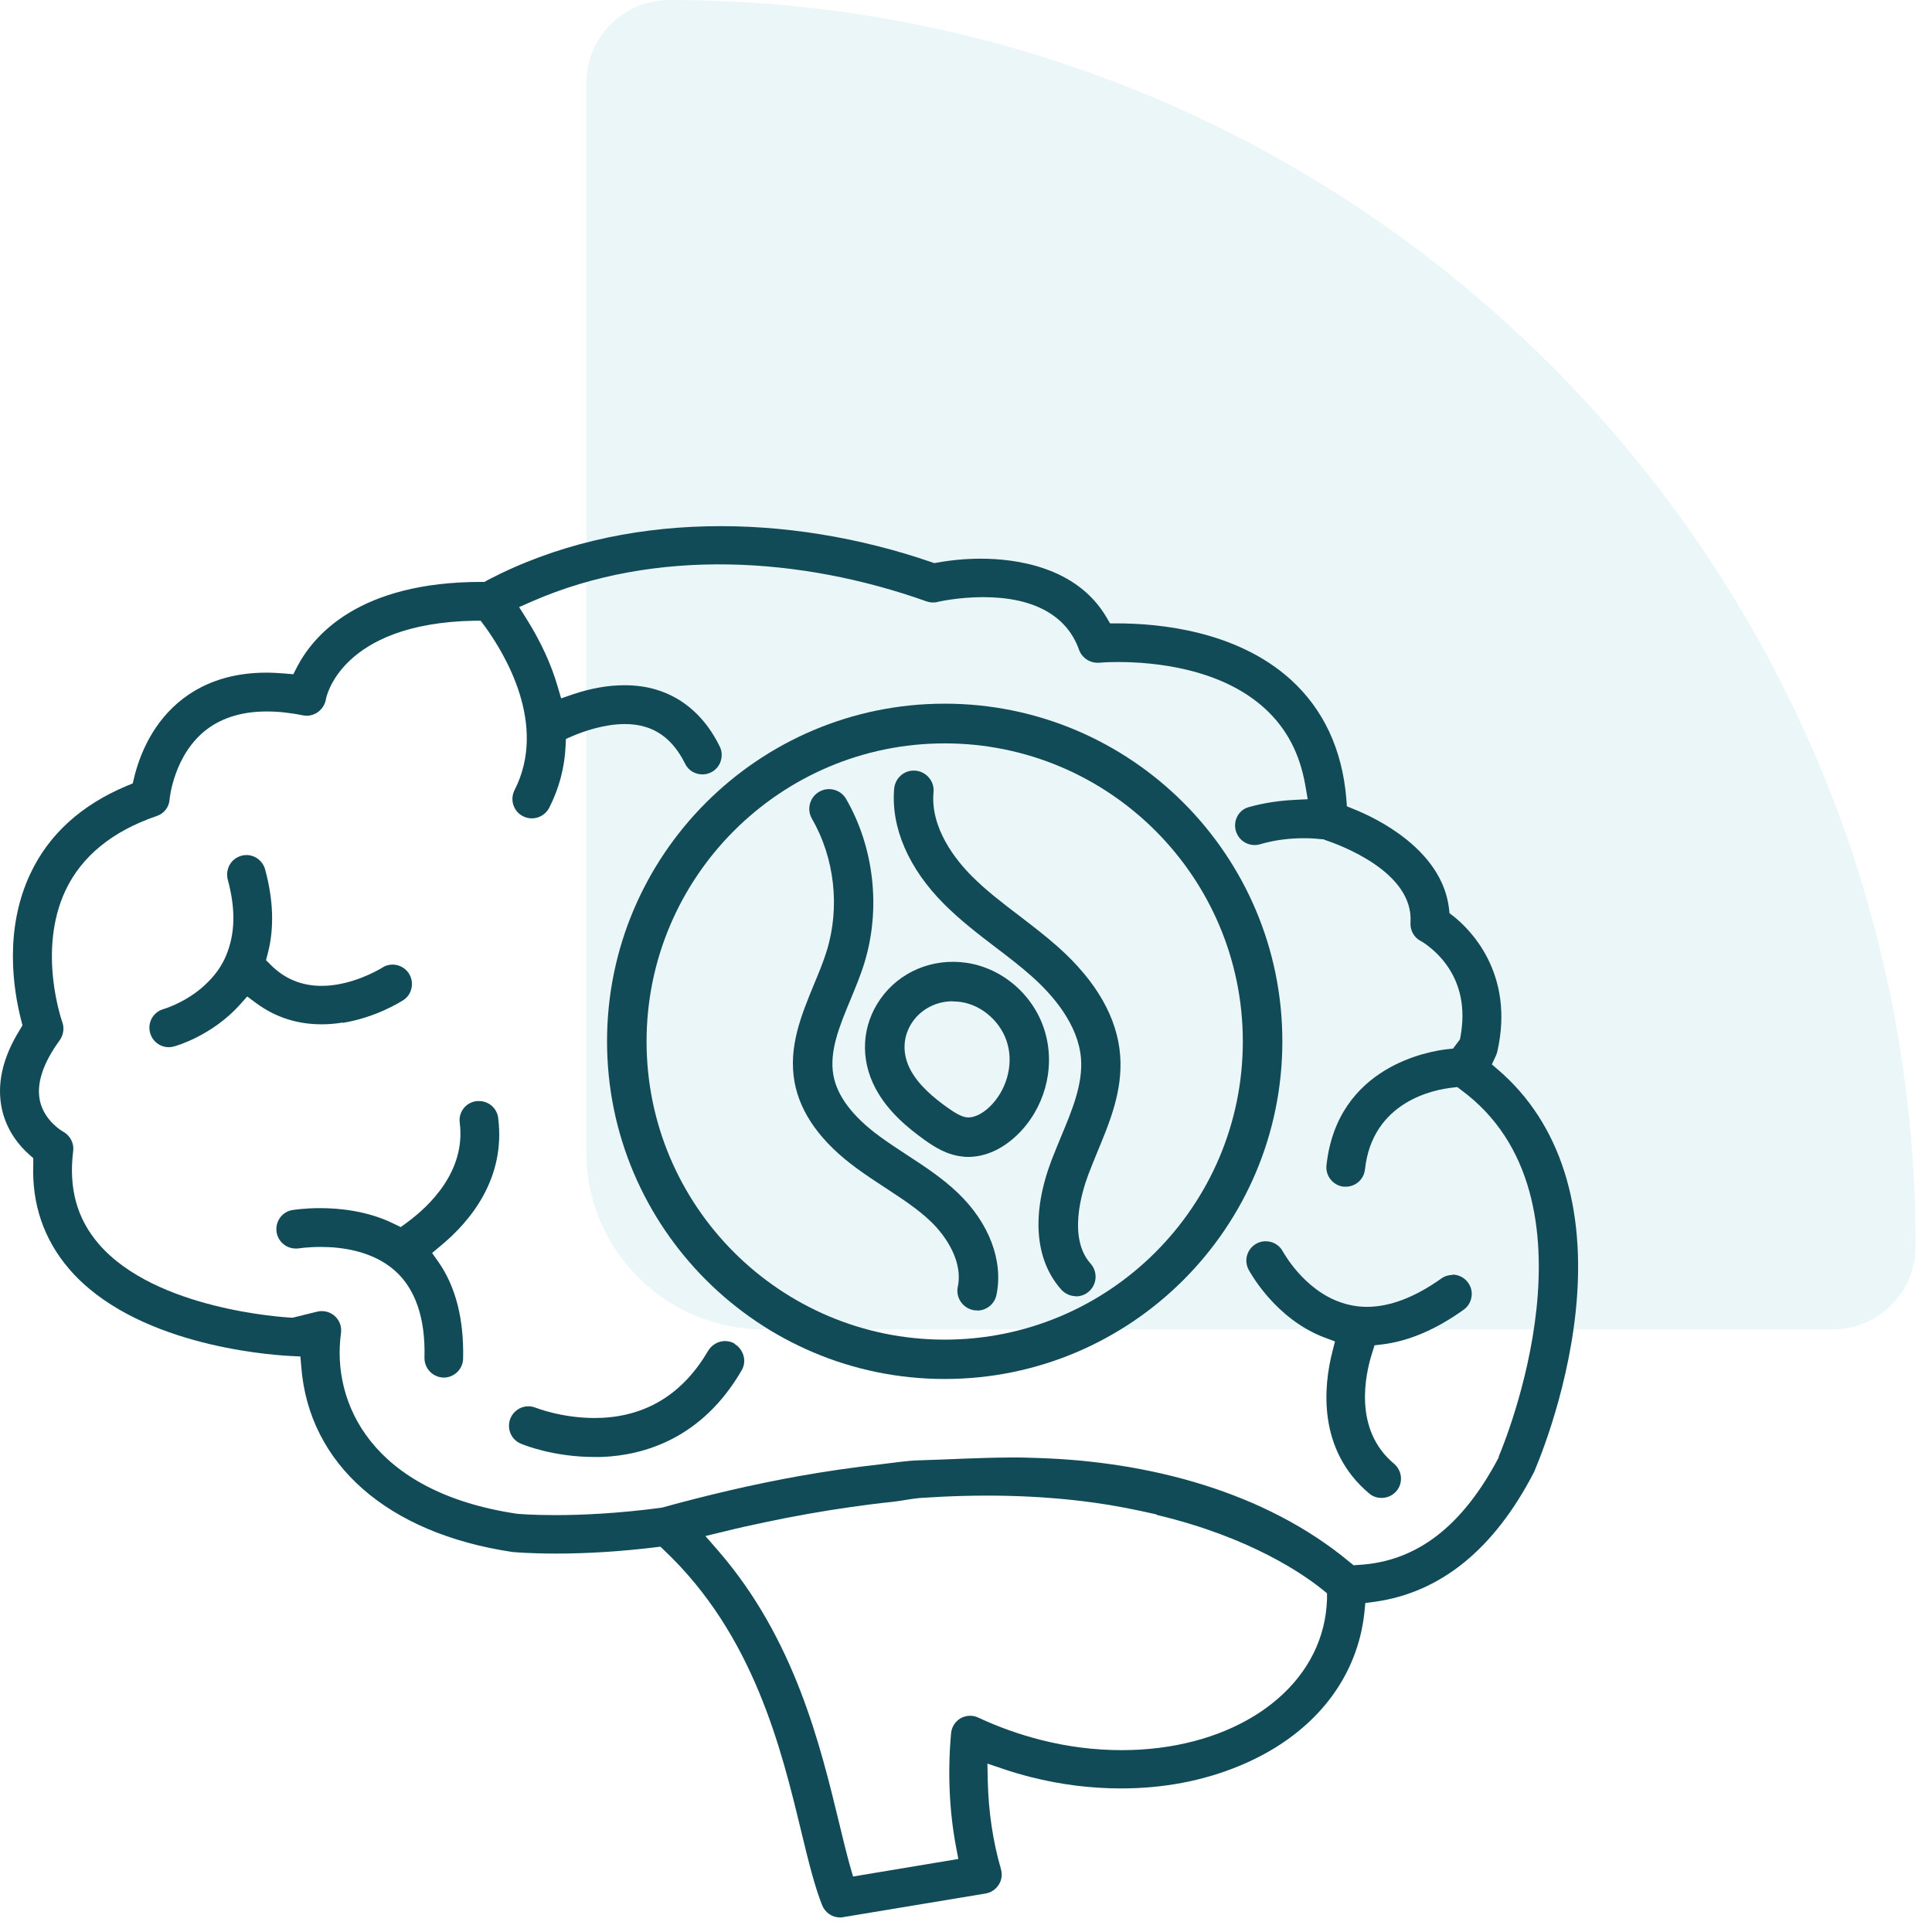
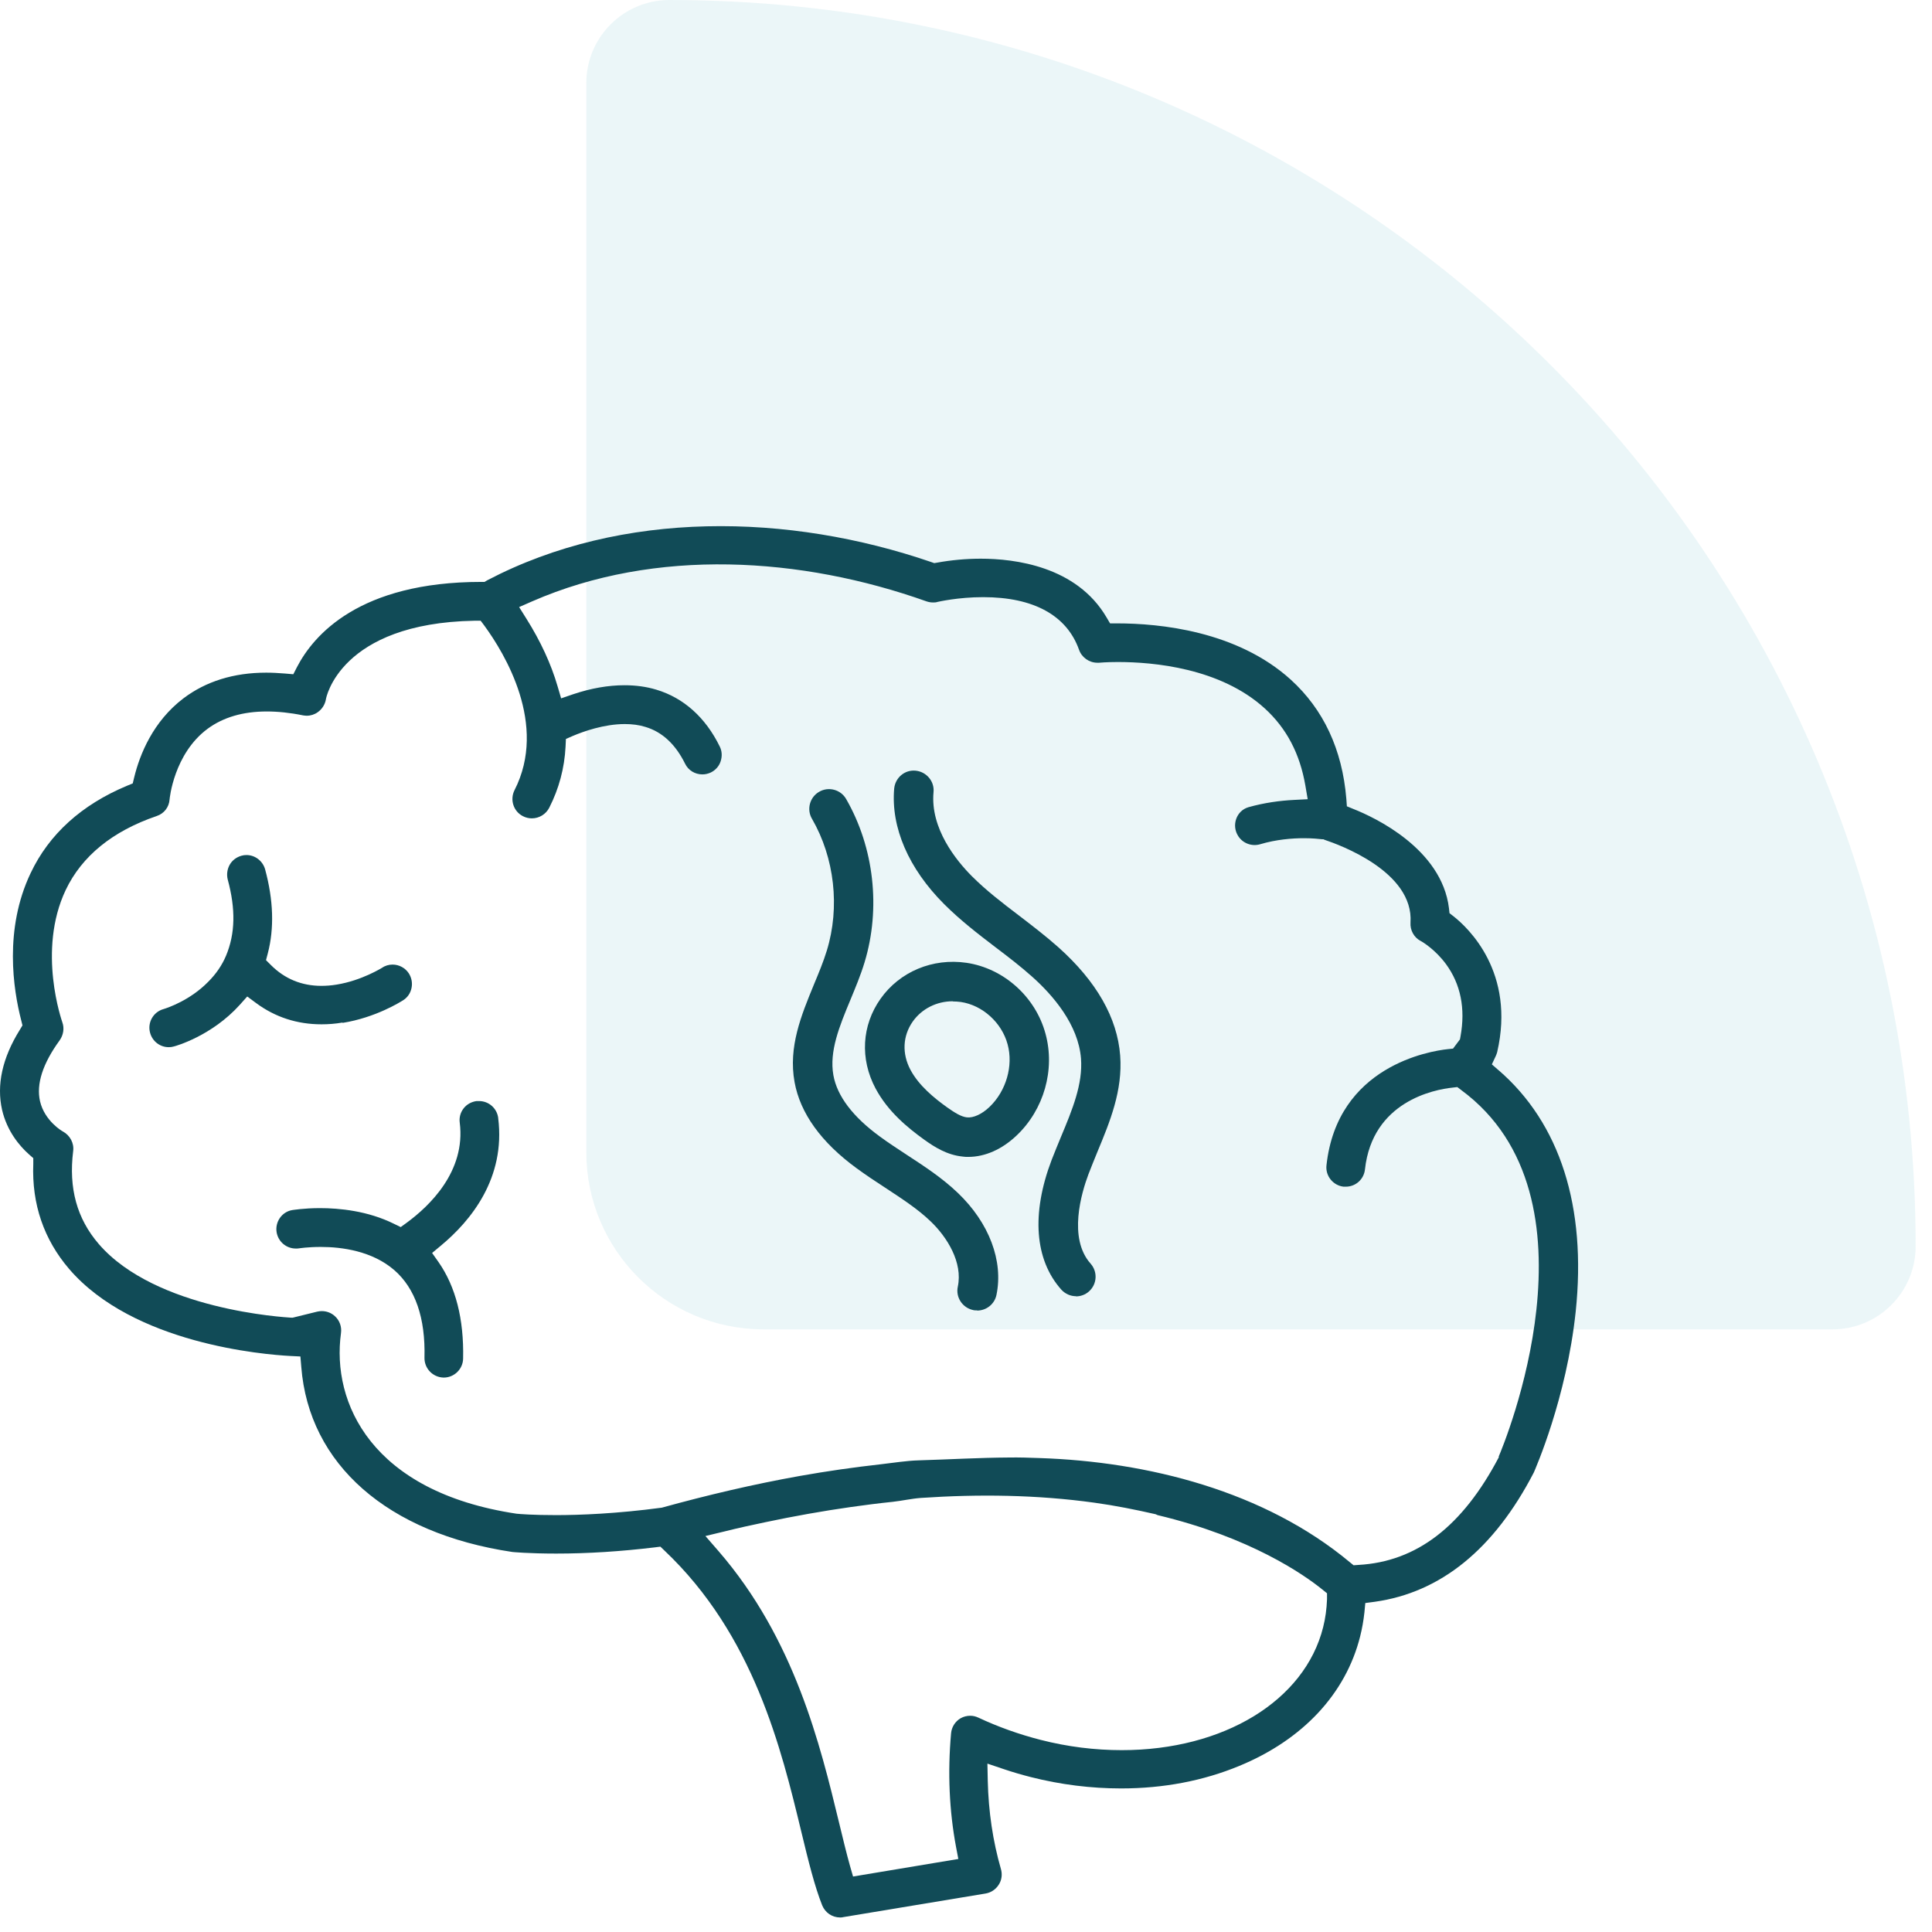
<svg xmlns="http://www.w3.org/2000/svg" width="109" height="109" viewBox="0 0 109 109" fill="none">
  <g opacity="0.3">
    <path d="M33.078 4.69C33.078 2.1 35.178 0 37.768 0C76.598 0 108.078 31.48 108.078 70.31C108.078 72.9 105.978 75 103.388 75H43.078C37.558 75 33.078 70.52 33.078 65V4.69Z" fill="#BDE1E8" />
  </g>
  <path d="M84.558 60.39L84.168 60.05L84.388 59.58C84.418 59.51 84.448 59.44 84.468 59.36C85.508 54.86 82.838 52.35 81.998 51.69L81.778 51.52L81.748 51.24C81.338 47.88 77.538 46.11 76.378 45.65L75.988 45.49L75.958 45.07C75.728 42.28 74.668 40.02 72.818 38.34C69.778 35.59 65.418 35.17 63.018 35.17H62.628L62.428 34.83C60.738 31.95 57.258 31.52 55.328 31.52C54.508 31.52 53.658 31.6 52.888 31.74L52.708 31.77L52.538 31.71C44.528 28.96 35.118 28.74 27.488 32.74L27.338 32.83H27.158C20.258 32.83 17.688 35.84 16.758 37.63L16.548 38.04L16.088 38C15.718 37.97 15.368 37.95 15.018 37.95C13.188 37.95 11.618 38.44 10.348 39.4C8.638 40.7 7.888 42.55 7.568 43.87L7.488 44.2L7.168 44.33C4.608 45.4 2.768 47.06 1.728 49.26C0.218 52.43 0.748 55.83 1.198 57.57L1.268 57.85L1.118 58.1C0.128 59.69 -0.202 61.21 0.118 62.62C0.398 63.82 1.098 64.65 1.638 65.13L1.878 65.34V65.66C1.788 67.94 2.478 69.93 3.898 71.59C7.538 75.83 14.908 76.42 16.348 76.5L16.948 76.53L16.998 77.12C17.428 82.61 21.858 86.51 28.908 87.56C28.908 87.56 29.808 87.65 31.378 87.65C33.158 87.65 35.028 87.53 36.938 87.3L37.258 87.26L37.488 87.48C42.528 92.25 44.078 98.66 45.208 103.34C45.608 105 45.958 106.42 46.388 107.5C46.558 107.91 46.948 108.18 47.398 108.18C47.458 108.18 47.518 108.18 47.578 108.16L55.598 106.83C55.908 106.78 56.178 106.6 56.348 106.33C56.518 106.07 56.558 105.74 56.468 105.44C56.018 103.88 55.768 102.21 55.728 100.47L55.708 99.5L56.628 99.81C57.128 99.98 57.648 100.13 58.158 100.26C59.848 100.69 61.568 100.9 63.248 100.9C65.648 100.9 67.888 100.47 69.918 99.63C73.508 98.15 75.928 95.55 76.738 92.32C76.848 91.88 76.928 91.43 76.978 90.97L77.028 90.44L77.558 90.37C81.268 89.85 84.288 87.42 86.538 83.07C86.608 82.9 88.378 78.91 88.898 74C89.518 68.09 88.018 63.37 84.538 60.37L84.558 60.39ZM74.868 90.23C74.848 90.77 74.778 91.3 74.648 91.81C73.608 95.95 69.038 98.74 63.288 98.74C61.768 98.74 60.228 98.55 58.708 98.16C57.498 97.85 56.318 97.43 55.208 96.91C55.058 96.84 54.908 96.8 54.738 96.8C54.548 96.8 54.358 96.85 54.198 96.94C53.888 97.12 53.688 97.44 53.658 97.79C53.458 100.01 53.558 102.17 53.938 104.2L54.068 104.88L48.128 105.87L47.958 105.28C47.758 104.57 47.558 103.74 47.338 102.83C46.278 98.46 44.838 92.47 40.528 87.5L39.798 86.66L40.878 86.4C41.638 86.21 42.408 86.04 43.178 85.88C44.788 85.54 46.408 85.25 48.028 85.02C48.808 84.91 49.588 84.81 50.368 84.73C50.908 84.67 51.418 84.55 51.958 84.51C55.218 84.29 58.508 84.33 61.748 84.78C62.908 84.94 64.058 85.17 65.198 85.43C65.238 85.44 65.268 85.47 65.308 85.48C70.548 86.73 73.558 88.83 74.608 89.68L74.868 89.89V90.23ZM84.568 82.2C82.518 86.11 79.928 88.11 76.638 88.29L76.368 88.31L76.158 88.14C71.348 84.13 64.768 82.46 58.618 82.26C58.058 82.24 57.498 82.22 56.928 82.23C55.228 82.24 53.538 82.34 51.838 82.39C51.128 82.41 50.418 82.53 49.708 82.61C48.178 82.78 46.648 83 45.128 83.27C42.498 83.74 39.908 84.35 37.338 85.06C34.808 85.4 32.698 85.48 31.378 85.48C30.058 85.48 29.328 85.42 29.138 85.4C20.958 84.17 18.698 79.14 19.238 75.21C19.288 74.85 19.158 74.49 18.888 74.25C18.688 74.07 18.428 73.97 18.158 73.97C18.068 73.97 17.988 73.98 17.898 74L16.518 74.34H16.418C16.108 74.32 8.778 73.91 5.568 70.18C4.338 68.75 3.868 67.04 4.128 64.94C4.188 64.49 3.948 64.05 3.538 63.83C3.528 63.83 2.518 63.25 2.258 62.13C2.038 61.16 2.408 60.01 3.368 58.69C3.578 58.39 3.638 58.01 3.518 57.68C3.508 57.64 2.078 53.64 3.708 50.21C4.618 48.3 6.348 46.89 8.838 46.04C9.258 45.9 9.538 45.54 9.568 45.1C9.568 45.07 9.808 42.53 11.708 41.12C12.588 40.47 13.708 40.14 15.048 40.14C15.678 40.14 16.368 40.21 17.098 40.36C17.168 40.37 17.238 40.38 17.308 40.38C17.528 40.38 17.748 40.31 17.928 40.18C18.168 40.01 18.338 39.75 18.388 39.45C18.388 39.41 19.168 35.16 26.768 35.02H27.118L27.328 35.3C28.468 36.86 30.918 40.88 29.028 44.58C28.758 45.12 28.968 45.78 29.508 46.05C29.668 46.13 29.828 46.17 30.008 46.17C30.418 46.17 30.798 45.94 30.988 45.57C31.538 44.49 31.848 43.33 31.908 42.12L31.928 41.69L32.318 41.52C32.908 41.27 34.078 40.85 35.248 40.85C35.668 40.85 36.058 40.9 36.408 41.01C37.358 41.29 38.108 41.99 38.648 43.08C38.828 43.46 39.208 43.69 39.628 43.69C39.798 43.69 39.958 43.65 40.108 43.58C40.368 43.45 40.568 43.23 40.658 42.95C40.748 42.67 40.738 42.38 40.608 42.12C39.808 40.48 38.568 39.37 37.028 38.91C36.468 38.74 35.868 38.66 35.228 38.66C34.318 38.66 33.338 38.83 32.328 39.17L31.658 39.4L31.458 38.72C31.088 37.45 30.498 36.18 29.708 34.92L29.288 34.25L30.018 33.93C36.998 30.88 45.228 31.42 52.278 33.93C52.398 33.97 52.518 33.99 52.638 33.99C52.718 33.99 52.808 33.99 52.888 33.96C52.938 33.95 54.058 33.69 55.468 33.69C58.318 33.69 60.188 34.72 60.878 36.66C61.028 37.09 61.448 37.39 61.908 37.39H62.008C62.008 37.39 62.428 37.35 63.068 37.35C65.088 37.35 68.848 37.69 71.348 39.96C72.588 41.09 73.338 42.52 73.648 44.33L73.778 45.09L73.008 45.13C72.208 45.17 71.328 45.29 70.438 45.54C69.748 45.74 69.468 46.57 69.858 47.17C70.118 47.58 70.628 47.77 71.098 47.63C72.008 47.36 72.898 47.29 73.568 47.29C74.048 47.29 74.418 47.33 74.598 47.35H74.668L74.728 47.38C75.568 47.66 79.768 49.18 79.578 52.05C79.548 52.48 79.778 52.89 80.138 53.08C80.278 53.15 80.988 53.59 81.578 54.39C82.408 55.52 82.688 56.9 82.398 58.48L82.368 58.64L81.978 59.16L81.688 59.19C80.648 59.3 75.448 60.15 74.838 65.74C74.768 66.34 75.208 66.88 75.798 66.95C75.838 66.95 75.878 66.95 75.928 66.95C76.488 66.95 76.948 66.53 77.008 65.98C77.428 62.14 80.908 61.47 81.958 61.36L82.218 61.33L82.428 61.49C90.668 67.54 84.828 81.55 84.548 82.19L84.568 82.2Z" fill="#114B57" />
-   <path d="M81.948 71.93C81.718 71.93 81.498 72 81.318 72.13C79.828 73.19 78.418 73.73 77.118 73.73C76.768 73.73 76.428 73.69 76.098 73.61C73.808 73.08 72.528 70.87 72.378 70.61C72.188 70.25 71.818 70.03 71.408 70.03C71.228 70.03 71.058 70.07 70.908 70.15C70.648 70.29 70.458 70.51 70.368 70.79C70.278 71.07 70.308 71.36 70.438 71.62C70.498 71.73 71.928 74.41 74.748 75.47L75.318 75.68L75.168 76.27C74.678 78.19 74.308 81.79 77.248 84.26C77.448 84.43 77.688 84.51 77.948 84.51C78.268 84.51 78.578 84.37 78.788 84.12C79.178 83.66 79.108 82.97 78.648 82.58C76.348 80.66 77.018 77.56 77.418 76.32L77.548 75.9L77.978 75.85C79.468 75.67 81.018 75.01 82.578 73.89C82.818 73.72 82.968 73.47 83.018 73.18C83.068 72.89 82.998 72.6 82.828 72.37C82.628 72.08 82.288 71.91 81.938 71.91L81.948 71.93Z" fill="#114B57" />
  <path d="M28.108 63.07C28.038 62.53 27.578 62.12 27.028 62.12C26.978 62.12 26.938 62.12 26.888 62.12C26.598 62.16 26.338 62.3 26.158 62.53C25.978 62.76 25.898 63.05 25.938 63.34C26.288 66.1 24.208 68.06 22.938 68.99L22.608 69.23L22.238 69.05C20.748 68.31 19.138 68.16 18.048 68.16C17.138 68.16 16.508 68.27 16.488 68.27C15.898 68.37 15.508 68.94 15.608 69.53C15.698 70.05 16.148 70.44 16.688 70.44C16.748 70.44 16.808 70.44 16.868 70.43C16.868 70.43 17.368 70.35 18.098 70.35C19.298 70.35 20.998 70.58 22.248 71.66C23.428 72.69 24.008 74.35 23.948 76.6C23.938 77.2 24.408 77.7 25.018 77.72H25.038C25.628 77.72 26.118 77.24 26.128 76.65C26.178 74.42 25.708 72.59 24.738 71.2L24.378 70.69L24.858 70.29C26.578 68.87 28.528 66.46 28.108 63.09V63.07Z" fill="#114B57" />
  <path d="M19.328 57.71C21.198 57.41 22.588 56.53 22.748 56.43C22.998 56.27 23.158 56.03 23.218 55.74C23.278 55.45 23.218 55.16 23.068 54.92C22.868 54.61 22.518 54.42 22.148 54.42C21.938 54.42 21.728 54.48 21.558 54.6C21.548 54.6 20.418 55.32 18.988 55.55C18.688 55.6 18.398 55.62 18.128 55.62C17.028 55.62 16.068 55.23 15.288 54.45L15.008 54.17L15.108 53.79C15.478 52.38 15.428 50.78 14.958 49.05C14.828 48.58 14.398 48.24 13.908 48.24C13.808 48.24 13.718 48.25 13.618 48.28C13.338 48.36 13.098 48.54 12.958 48.79C12.818 49.04 12.778 49.34 12.848 49.62C13.298 51.28 13.278 52.67 12.748 53.93C12.528 54.45 12.198 54.94 11.748 55.39C10.728 56.43 9.488 56.85 9.228 56.93C8.648 57.09 8.308 57.69 8.468 58.27C8.598 58.75 9.028 59.08 9.518 59.08C9.618 59.08 9.708 59.07 9.808 59.04C9.898 59.02 11.948 58.45 13.538 56.68L13.948 56.22L14.448 56.59C15.528 57.39 16.768 57.79 18.138 57.79C18.528 57.79 18.928 57.76 19.328 57.69V57.71Z" fill="#114B57" />
-   <path d="M41.458 75.81C41.288 75.71 41.098 75.66 40.908 75.66C40.518 75.66 40.158 75.87 39.958 76.2C38.568 78.58 36.558 79.86 33.978 79.99C33.828 79.99 33.678 80 33.528 80C31.668 80 30.228 79.42 30.218 79.42C30.088 79.37 29.948 79.34 29.808 79.34C29.368 79.34 28.968 79.61 28.798 80.02C28.688 80.29 28.688 80.59 28.798 80.86C28.908 81.13 29.118 81.34 29.388 81.45C29.568 81.53 31.258 82.2 33.518 82.2C33.658 82.2 33.798 82.2 33.938 82.2C36.298 82.11 39.588 81.19 41.838 77.32C41.988 77.07 42.028 76.77 41.948 76.49C41.868 76.21 41.698 75.97 41.438 75.82L41.458 75.81Z" fill="#114B57" />
-   <path d="M53.298 77.8C42.798 77.8 34.248 69.26 34.248 58.75C34.248 48.24 42.788 39.7 53.298 39.7C63.808 39.7 72.348 48.24 72.348 58.75C72.348 69.26 63.808 77.8 53.298 77.8ZM53.298 41.94C44.028 41.94 36.478 49.48 36.478 58.76C36.478 68.04 44.018 75.58 53.298 75.58C62.578 75.58 70.118 68.04 70.118 58.76C70.118 49.48 62.578 41.94 53.298 41.94Z" fill="#114B57" />
  <path d="M55.128 73.93C55.048 73.93 54.968 73.93 54.898 73.91C54.298 73.78 53.908 73.19 54.038 72.59C54.328 71.23 53.438 69.8 52.508 68.91C51.758 68.19 50.868 67.62 49.928 67C49.388 66.65 48.848 66.29 48.328 65.91C46.328 64.45 45.148 62.81 44.828 61.05C44.468 59.06 45.208 57.28 45.918 55.55C46.198 54.88 46.458 54.25 46.648 53.63C47.398 51.19 47.088 48.4 45.808 46.19C45.498 45.66 45.688 44.97 46.218 44.67C46.748 44.36 47.438 44.55 47.738 45.08C49.318 47.82 49.698 51.26 48.778 54.29C48.558 55.02 48.258 55.73 47.978 56.41C47.358 57.9 46.778 59.31 47.018 60.66C47.228 61.84 48.118 63.01 49.638 64.12C50.128 64.48 50.638 64.81 51.138 65.14C52.118 65.78 53.138 66.44 54.038 67.3C55.808 68.99 56.618 71.14 56.218 73.06C56.108 73.58 55.648 73.94 55.128 73.94V73.93Z" fill="#114B57" />
  <path d="M60.708 73.13C60.398 73.13 60.098 73 59.878 72.76C58.378 71.08 58.178 68.48 59.328 65.45C59.498 65.01 59.678 64.58 59.858 64.14C60.498 62.61 61.098 61.16 60.988 59.72C60.838 57.81 59.408 56.15 58.228 55.1C57.578 54.52 56.888 53.99 56.148 53.43C55.178 52.69 54.178 51.92 53.268 51.01C51.258 49 50.258 46.68 50.448 44.49C50.508 43.88 51.038 43.42 51.658 43.48C52.268 43.54 52.728 44.08 52.668 44.69C52.478 46.74 53.948 48.55 54.838 49.44C55.638 50.24 56.538 50.93 57.498 51.66C58.228 52.22 58.988 52.8 59.708 53.44C61.868 55.37 63.038 57.43 63.198 59.55C63.348 61.53 62.618 63.29 61.908 65C61.738 65.42 61.568 65.83 61.408 66.25C61.018 67.29 60.248 69.85 61.528 71.29C61.938 71.75 61.898 72.45 61.438 72.86C61.228 73.05 60.958 73.14 60.698 73.14L60.708 73.13Z" fill="#114B57" />
  <path d="M54.628 65.27C54.518 65.27 54.408 65.27 54.298 65.25C53.438 65.16 52.738 64.73 52.118 64.28C51.218 63.63 50.098 62.72 49.398 61.41C48.508 59.74 48.618 57.85 49.678 56.35C50.758 54.82 52.618 54.04 54.528 54.32C56.628 54.63 58.428 56.24 58.988 58.33C59.538 60.35 58.898 62.6 57.358 64.06C56.528 64.85 55.568 65.27 54.628 65.27ZM53.748 56.49C52.848 56.49 52.008 56.91 51.498 57.63C50.928 58.44 50.878 59.44 51.368 60.36C51.848 61.26 52.718 61.96 53.428 62.47C53.868 62.78 54.218 63 54.548 63.04C54.918 63.08 55.398 62.86 55.828 62.45C56.768 61.55 57.178 60.13 56.848 58.92C56.518 57.69 55.428 56.71 54.208 56.53C54.058 56.51 53.908 56.5 53.768 56.5L53.748 56.49Z" fill="#114B57" />
</svg>